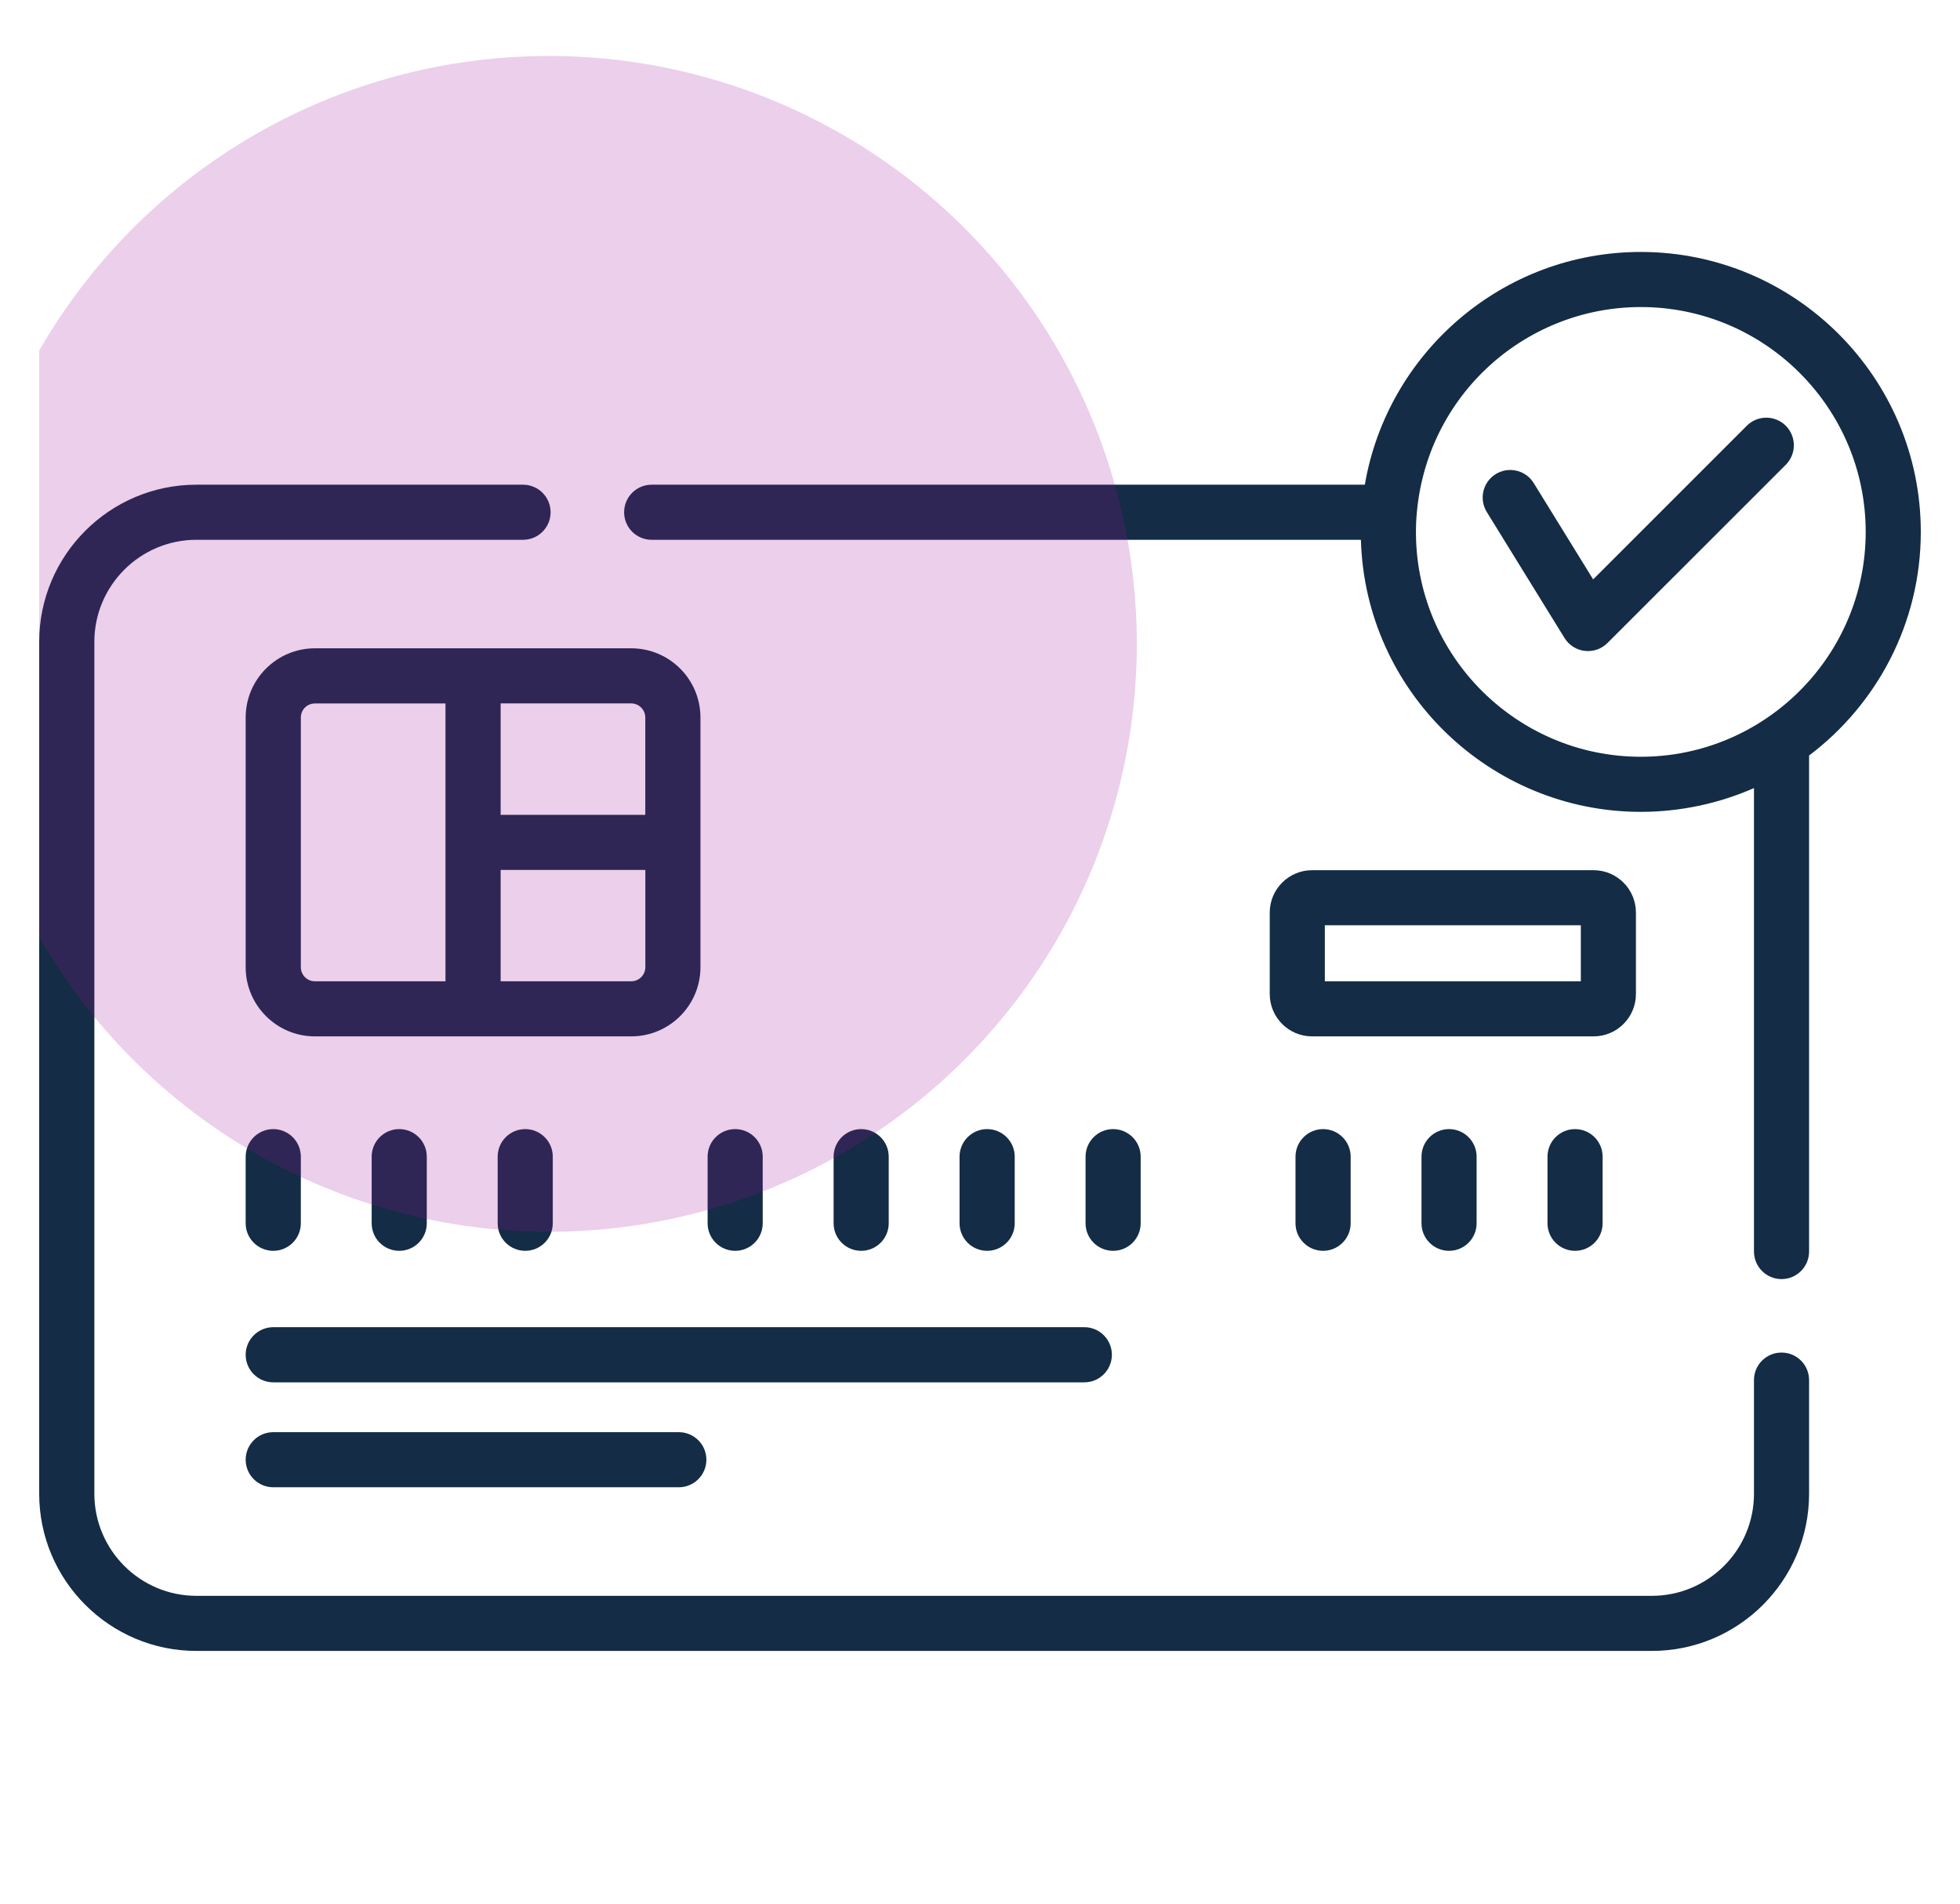
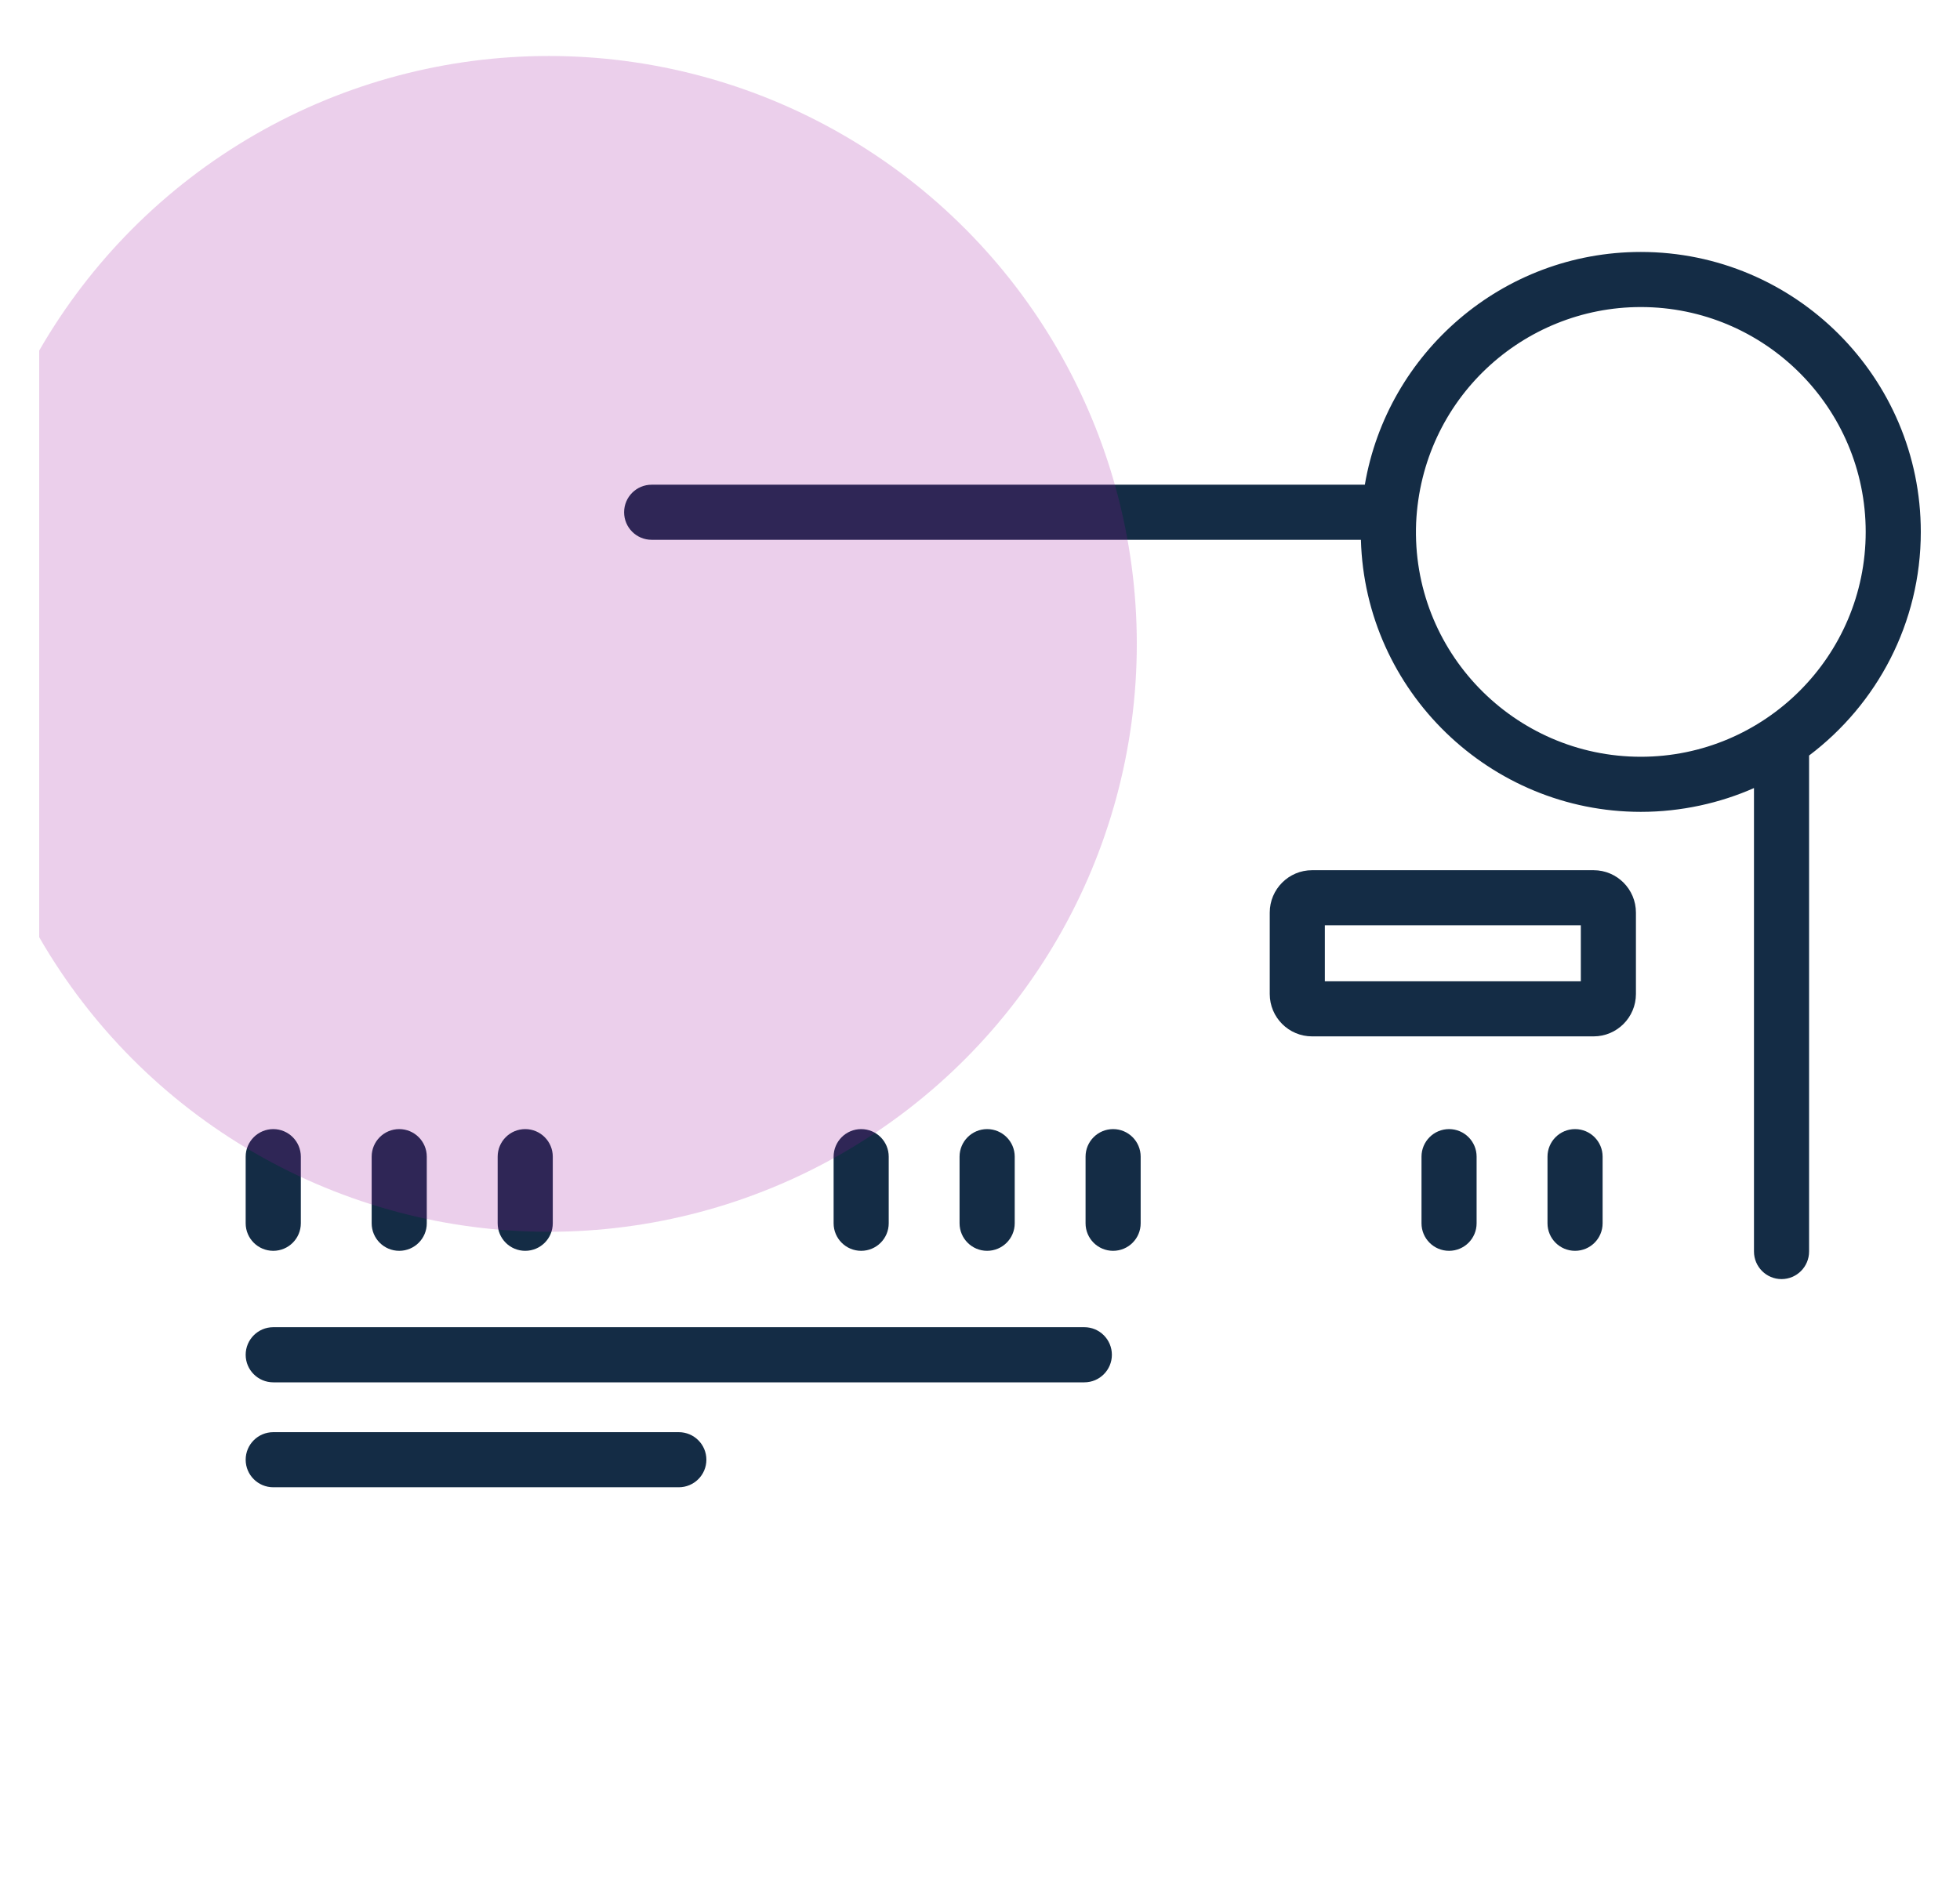
<svg xmlns="http://www.w3.org/2000/svg" width="35" height="34" viewBox="0 0 35 34" fill="none">
  <g clip-path="url(#clip0_8317_78347)">
-     <path d="M11.272 11.579H5.623C4.942 11.579 4.387 12.133 4.387 12.815V17.275C4.387 17.956 4.942 18.51 5.623 18.51H11.272C11.954 18.51 12.508 17.956 12.508 17.275V12.815C12.508 12.133 11.954 11.579 11.272 11.579ZM11.523 12.815V14.553H8.94V12.563H11.272C11.411 12.564 11.523 12.676 11.523 12.815ZM5.372 17.275V12.815C5.372 12.676 5.484 12.564 5.623 12.564H7.955V17.526H5.623C5.484 17.526 5.372 17.413 5.372 17.275ZM11.272 17.526H8.94V15.537H11.524V17.275C11.523 17.413 11.411 17.526 11.272 17.526Z" fill="#142C45" />
    <path d="M4.387 24.197C4.387 24.468 4.608 24.689 4.88 24.689H19.363C19.635 24.689 19.855 24.468 19.855 24.197C19.855 23.925 19.635 23.704 19.363 23.704H4.88C4.608 23.704 4.387 23.925 4.387 24.197Z" fill="#142C45" />
    <path d="M4.88 25.579C4.608 25.579 4.387 25.799 4.387 26.071C4.387 26.343 4.608 26.563 4.88 26.563H12.121C12.393 26.563 12.614 26.343 12.614 26.071C12.614 25.799 12.393 25.579 12.121 25.579H4.88Z" fill="#142C45" />
-     <path d="M13.62 21.848V20.658C13.62 20.387 13.4 20.166 13.128 20.166C12.856 20.166 12.636 20.387 12.636 20.658V21.848C12.636 22.12 12.856 22.34 13.128 22.34C13.4 22.34 13.62 22.12 13.62 21.848Z" fill="#142C45" />
    <path d="M15.87 21.848V20.658C15.87 20.387 15.65 20.166 15.378 20.166C15.106 20.166 14.886 20.387 14.886 20.658V21.848C14.886 22.12 15.106 22.34 15.378 22.34C15.65 22.34 15.87 22.12 15.87 21.848Z" fill="#142C45" />
    <path d="M18.12 21.848V20.658C18.12 20.387 17.899 20.166 17.627 20.166C17.356 20.166 17.135 20.387 17.135 20.658V21.848C17.135 22.12 17.356 22.34 17.627 22.34C17.899 22.34 18.12 22.12 18.12 21.848Z" fill="#142C45" />
    <path d="M20.369 21.848V20.658C20.369 20.387 20.149 20.166 19.877 20.166C19.605 20.166 19.385 20.387 19.385 20.658V21.848C19.385 22.12 19.605 22.34 19.877 22.34C20.149 22.34 20.369 22.12 20.369 21.848Z" fill="#142C45" />
-     <path d="M23.134 20.658V21.848C23.134 22.12 23.355 22.34 23.627 22.34C23.898 22.34 24.119 22.12 24.119 21.848V20.658C24.119 20.387 23.898 20.166 23.627 20.166C23.355 20.166 23.134 20.387 23.134 20.658Z" fill="#142C45" />
    <path d="M25.384 20.658V21.848C25.384 22.12 25.604 22.34 25.876 22.34C26.148 22.34 26.368 22.12 26.368 21.848V20.658C26.368 20.387 26.148 20.166 25.876 20.166C25.604 20.166 25.384 20.387 25.384 20.658Z" fill="#142C45" />
    <path d="M27.634 20.658V21.848C27.634 22.12 27.854 22.34 28.126 22.34C28.398 22.34 28.618 22.12 28.618 21.848V20.658C28.618 20.387 28.398 20.166 28.126 20.166C27.854 20.166 27.634 20.387 27.634 20.658Z" fill="#142C45" />
    <path d="M4.88 22.34C5.151 22.34 5.372 22.12 5.372 21.848V20.658C5.372 20.387 5.151 20.166 4.88 20.166C4.608 20.166 4.387 20.387 4.387 20.658V21.848C4.387 22.12 4.608 22.34 4.88 22.34Z" fill="#142C45" />
    <path d="M7.621 21.848V20.658C7.621 20.387 7.401 20.166 7.129 20.166C6.857 20.166 6.637 20.387 6.637 20.658V21.848C6.637 22.12 6.857 22.34 7.129 22.34C7.401 22.34 7.621 22.12 7.621 21.848Z" fill="#142C45" />
    <path d="M9.871 21.848V20.658C9.871 20.387 9.651 20.166 9.379 20.166C9.107 20.166 8.887 20.387 8.887 20.658V21.848C8.887 22.12 9.107 22.34 9.379 22.34C9.651 22.34 9.871 22.12 9.871 21.848Z" fill="#142C45" />
    <path d="M34.3 9.5C34.3 6.743 32.057 4.5 29.3 4.5C26.831 4.5 24.775 6.3 24.372 8.657H11.637C11.365 8.657 11.145 8.877 11.145 9.149C11.145 9.421 11.365 9.641 11.637 9.641H24.302C24.377 12.351 26.613 14.499 29.298 14.5C29.299 14.5 29.299 14.501 29.3 14.501C29.301 14.501 29.3 14.501 29.3 14.501C29.301 14.501 29.301 14.5 29.302 14.5C30.021 14.5 30.718 14.342 31.321 14.075V22.352C31.321 22.624 31.541 22.845 31.813 22.845C32.085 22.845 32.305 22.624 32.305 22.352V13.494C33.516 12.58 34.3 11.13 34.3 9.5ZM29.3 5.484C31.515 5.484 33.316 7.286 33.316 9.5C33.316 11.719 31.509 13.516 29.3 13.516C27.042 13.516 25.196 11.637 25.288 9.338C25.391 7.126 27.198 5.484 29.3 5.484Z" fill="#142C45" />
-     <path d="M27.938 11.395C28.105 11.665 28.48 11.709 28.705 11.484L31.889 8.301C32.081 8.108 32.081 7.797 31.889 7.604C31.697 7.412 31.385 7.412 31.193 7.604L28.449 10.348L27.388 8.628C27.245 8.396 26.942 8.325 26.71 8.467C26.479 8.61 26.407 8.913 26.55 9.145L27.938 11.395Z" fill="#142C45" />
-     <path d="M31.813 24.157C31.541 24.157 31.321 24.377 31.321 24.649V26.679C31.321 27.684 30.503 28.502 29.498 28.502H3.507C2.502 28.502 1.685 27.684 1.685 26.679V11.463C1.685 10.459 2.502 9.641 3.507 9.641H9.34C9.612 9.641 9.832 9.421 9.832 9.149C9.832 8.877 9.612 8.657 9.34 8.657H3.507C1.959 8.657 0.7 9.916 0.7 11.463V26.679C0.7 28.227 1.959 29.486 3.507 29.486H29.498C31.046 29.486 32.305 28.227 32.305 26.679V24.649C32.305 24.377 32.085 24.157 31.813 24.157Z" fill="#142C45" />
    <path d="M29.213 17.753V16.299C29.213 15.881 28.874 15.542 28.457 15.542H23.43C23.013 15.542 22.674 15.881 22.674 16.299V17.753C22.674 18.171 23.013 18.51 23.43 18.51H28.457C28.874 18.51 29.213 18.171 29.213 17.753ZM28.229 17.526H23.658V16.526H28.229V17.526Z" fill="#142C45" />
    <circle opacity="0.2" cx="9.8" cy="11.5" r="10.5" fill="#9C129C" />
  </g>
  <defs>
    <clipPath id="clip0_8317_78347">
      <rect width="33.6" height="33.6" fill="white" transform="translate(0.7 0.3)" />
    </clipPath>
  </defs>
</svg>